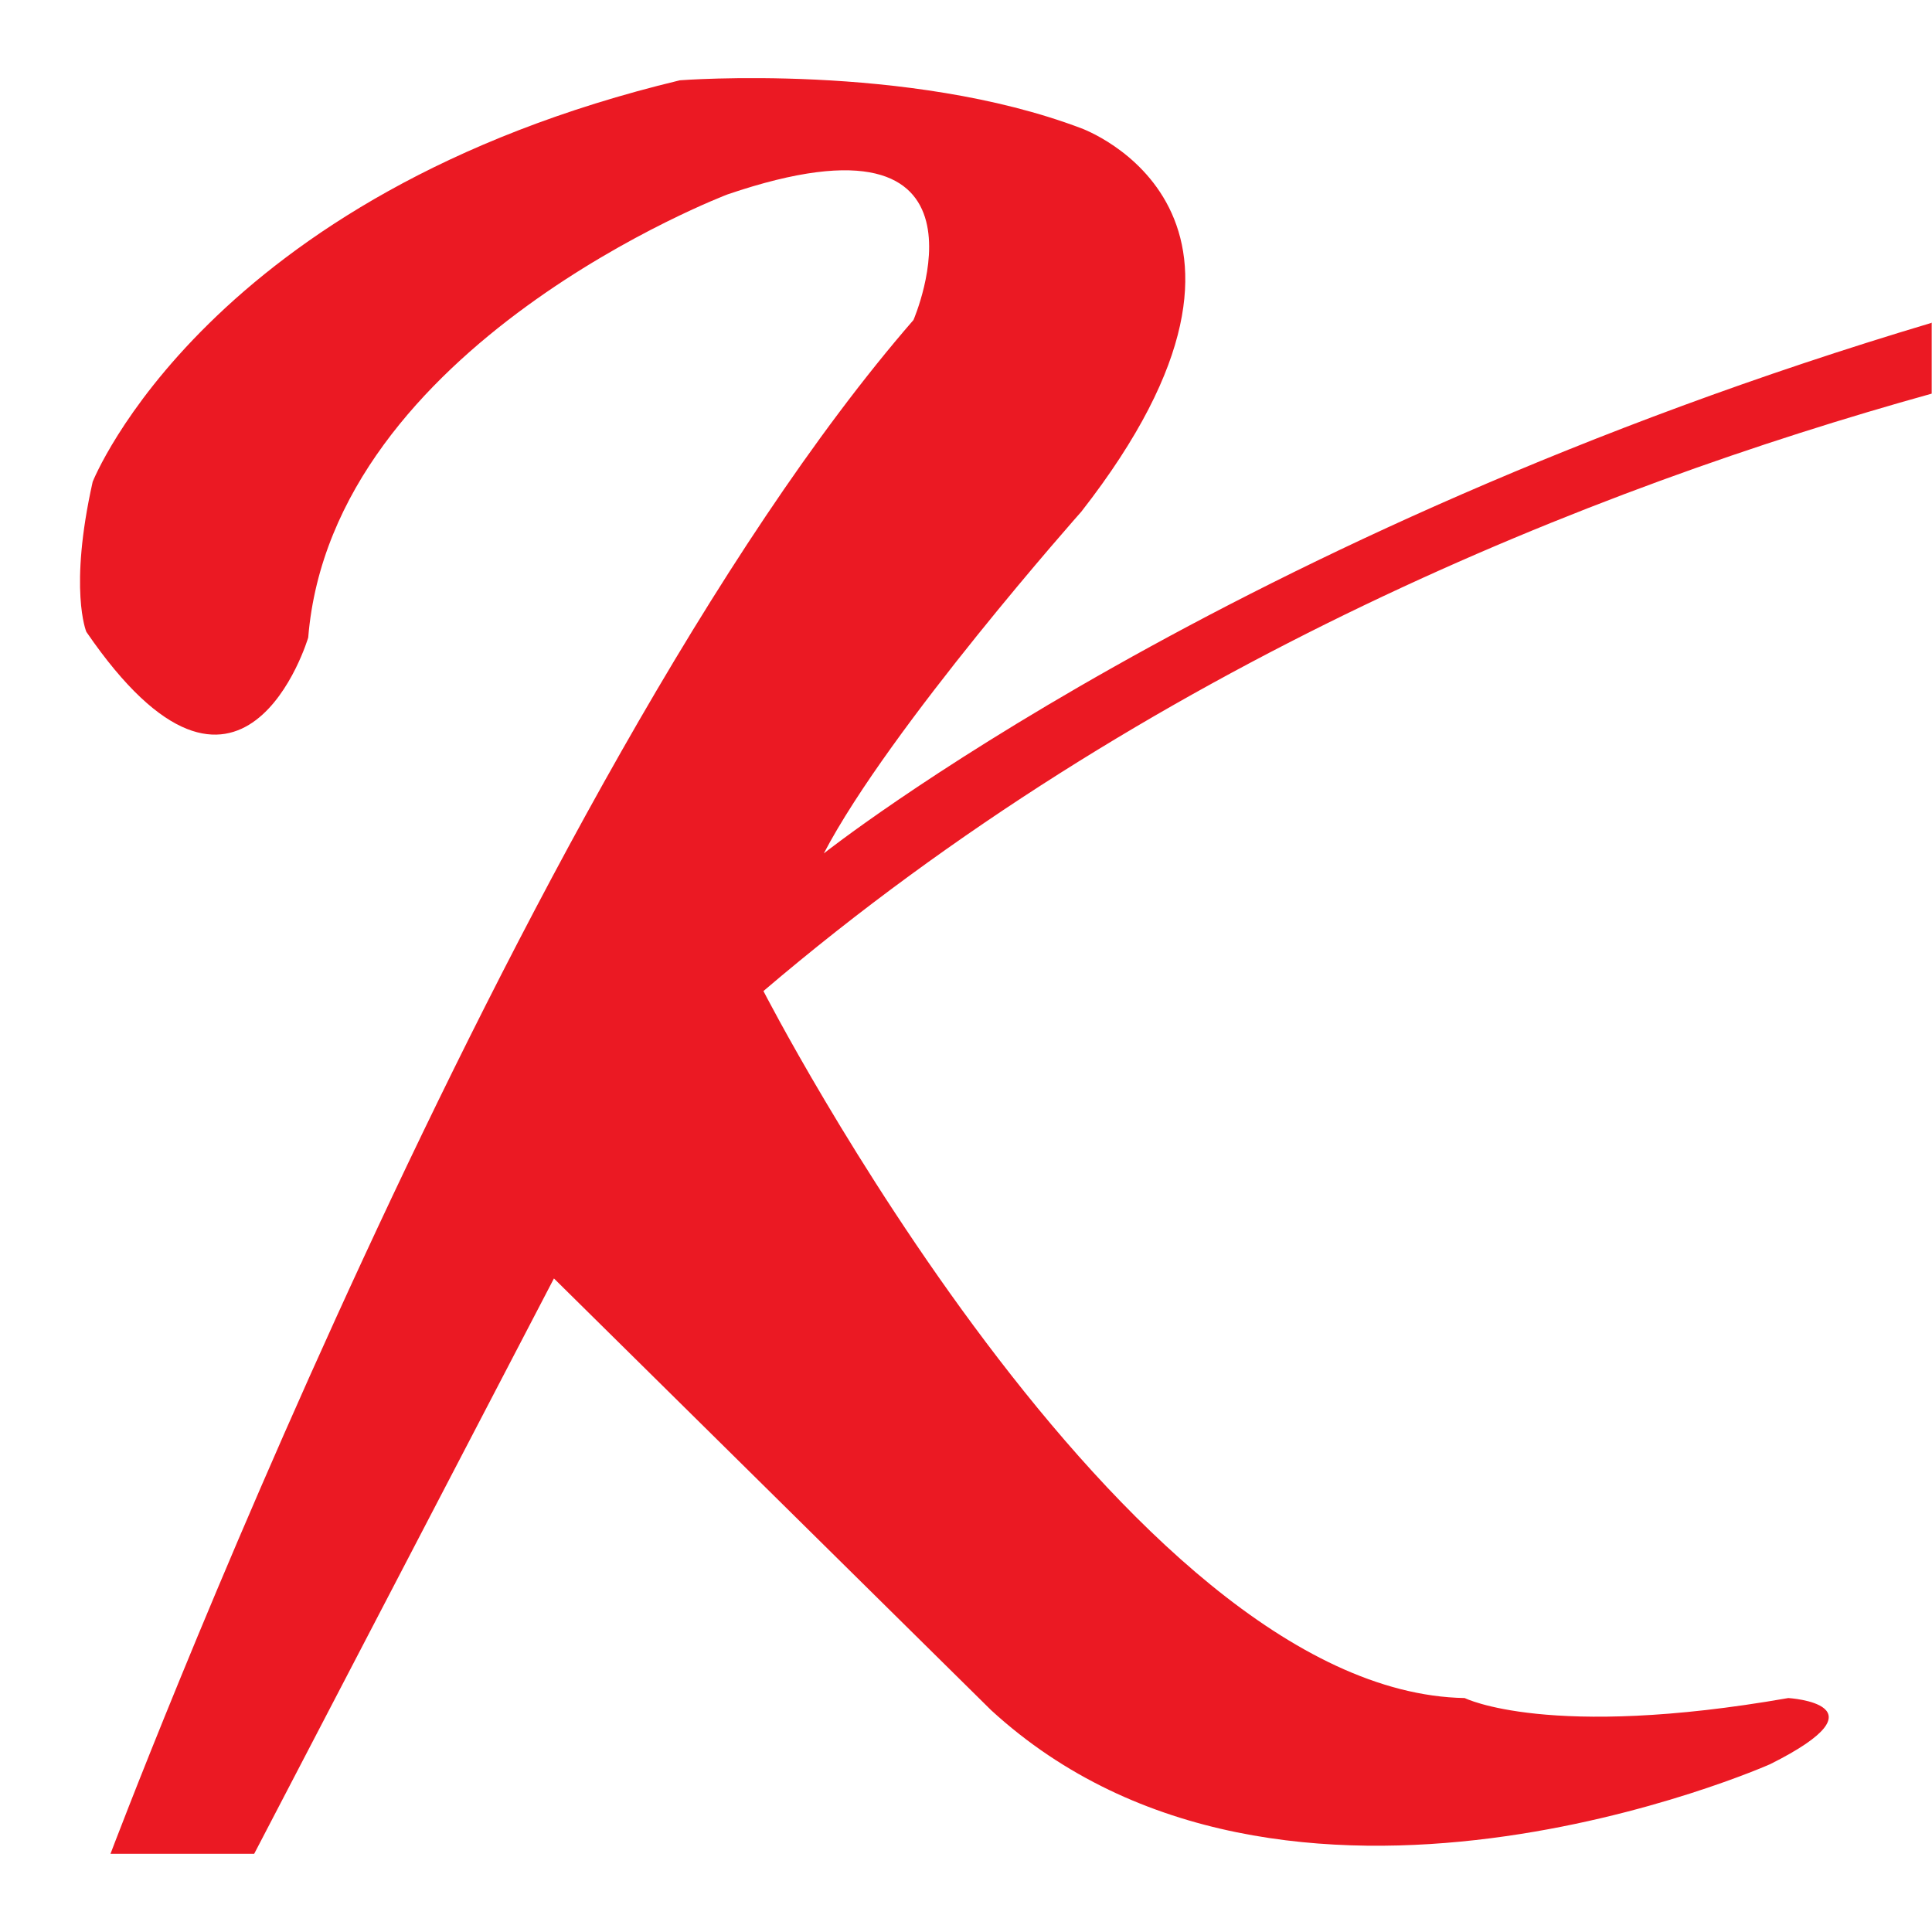
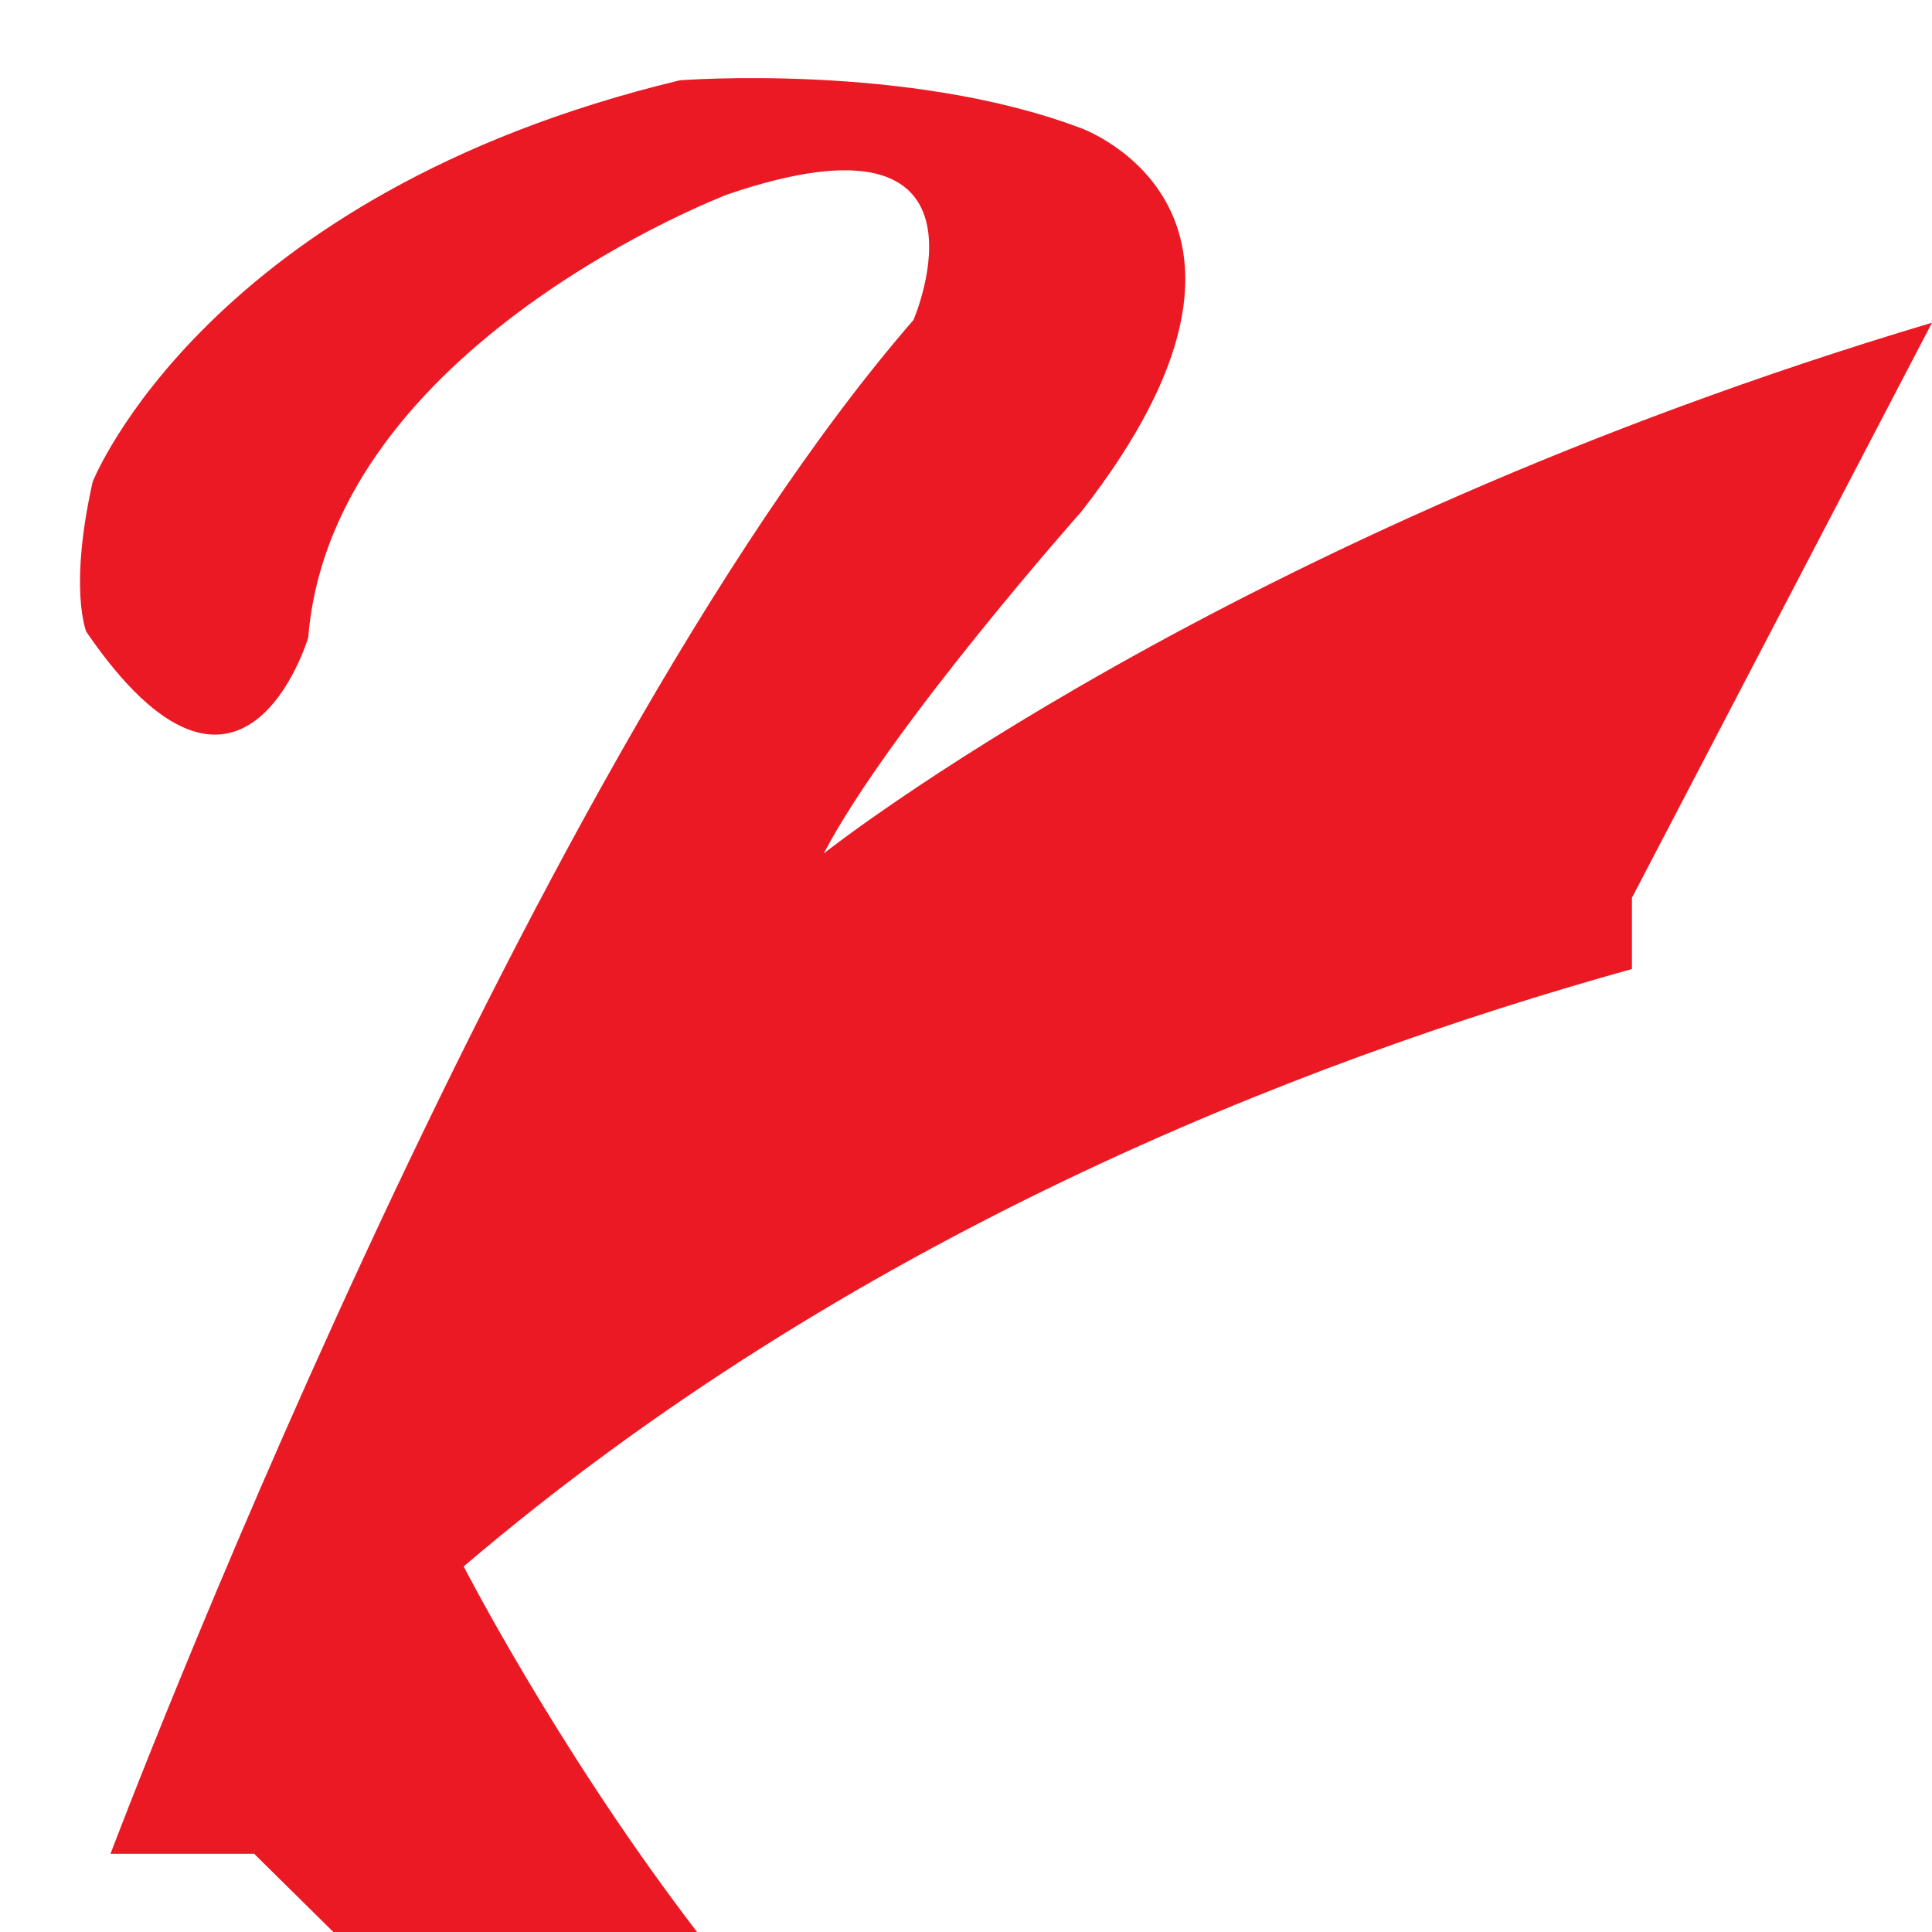
<svg xmlns="http://www.w3.org/2000/svg" id="_レイヤー_2" data-name="レイヤー 2" viewBox="0 0 64 64">
  <defs>
    <style>
      .cls-1 {
        fill: #eb1923;
      }

      .cls-1, .cls-2 {
        stroke-width: 0px;
      }

      .cls-2 {
        fill: #fff;
      }
    </style>
  </defs>
  <g id="logo">
    <g>
-       <rect class="cls-2" width="64" height="64" />
-       <path class="cls-1" d="M64,10.69c-23.32,6.96-36.71,17.58-36.71,17.58,2.18-4.17,8.53-11.32,8.53-11.32,7.75-9.92,0-12.7,0-12.7-5.75-2.18-13.3-1.59-13.3-1.59C6.84,6.43,3.07,15.96,3.07,15.96c-.8,3.57-.21,4.97-.21,4.97,5.17,7.55,7.35.19,7.35.19.79-9.71,13.89-14.68,13.89-14.68,9.33-3.18,6.16,4.16,6.16,4.16C17.16,25.68,3.66,61.41,3.66,61.41h4.76s9.93-19.06,9.93-19.06l14.48,14.3c9.73,8.93,25.81,1.79,25.81,1.79,3.98-1.99.6-2.19.6-2.19-7.95,1.39-10.72,0-10.72,0-11.32-.2-23.23-23.42-23.23-23.42,12.68-10.81,27.48-16.67,38.7-19.79v-2.36Z" />
+       <path class="cls-1" d="M64,10.69c-23.32,6.96-36.71,17.58-36.71,17.58,2.18-4.17,8.53-11.32,8.53-11.32,7.75-9.92,0-12.7,0-12.7-5.75-2.18-13.3-1.59-13.3-1.59C6.84,6.43,3.07,15.96,3.07,15.96c-.8,3.57-.21,4.97-.21,4.97,5.17,7.55,7.35.19,7.35.19.79-9.71,13.89-14.68,13.89-14.68,9.33-3.18,6.16,4.16,6.16,4.16C17.16,25.68,3.66,61.41,3.66,61.41h4.76l14.48,14.3c9.73,8.93,25.81,1.79,25.81,1.79,3.98-1.99.6-2.19.6-2.19-7.95,1.39-10.72,0-10.72,0-11.32-.2-23.23-23.42-23.23-23.42,12.68-10.81,27.48-16.67,38.7-19.79v-2.36Z" />
    </g>
  </g>
</svg>